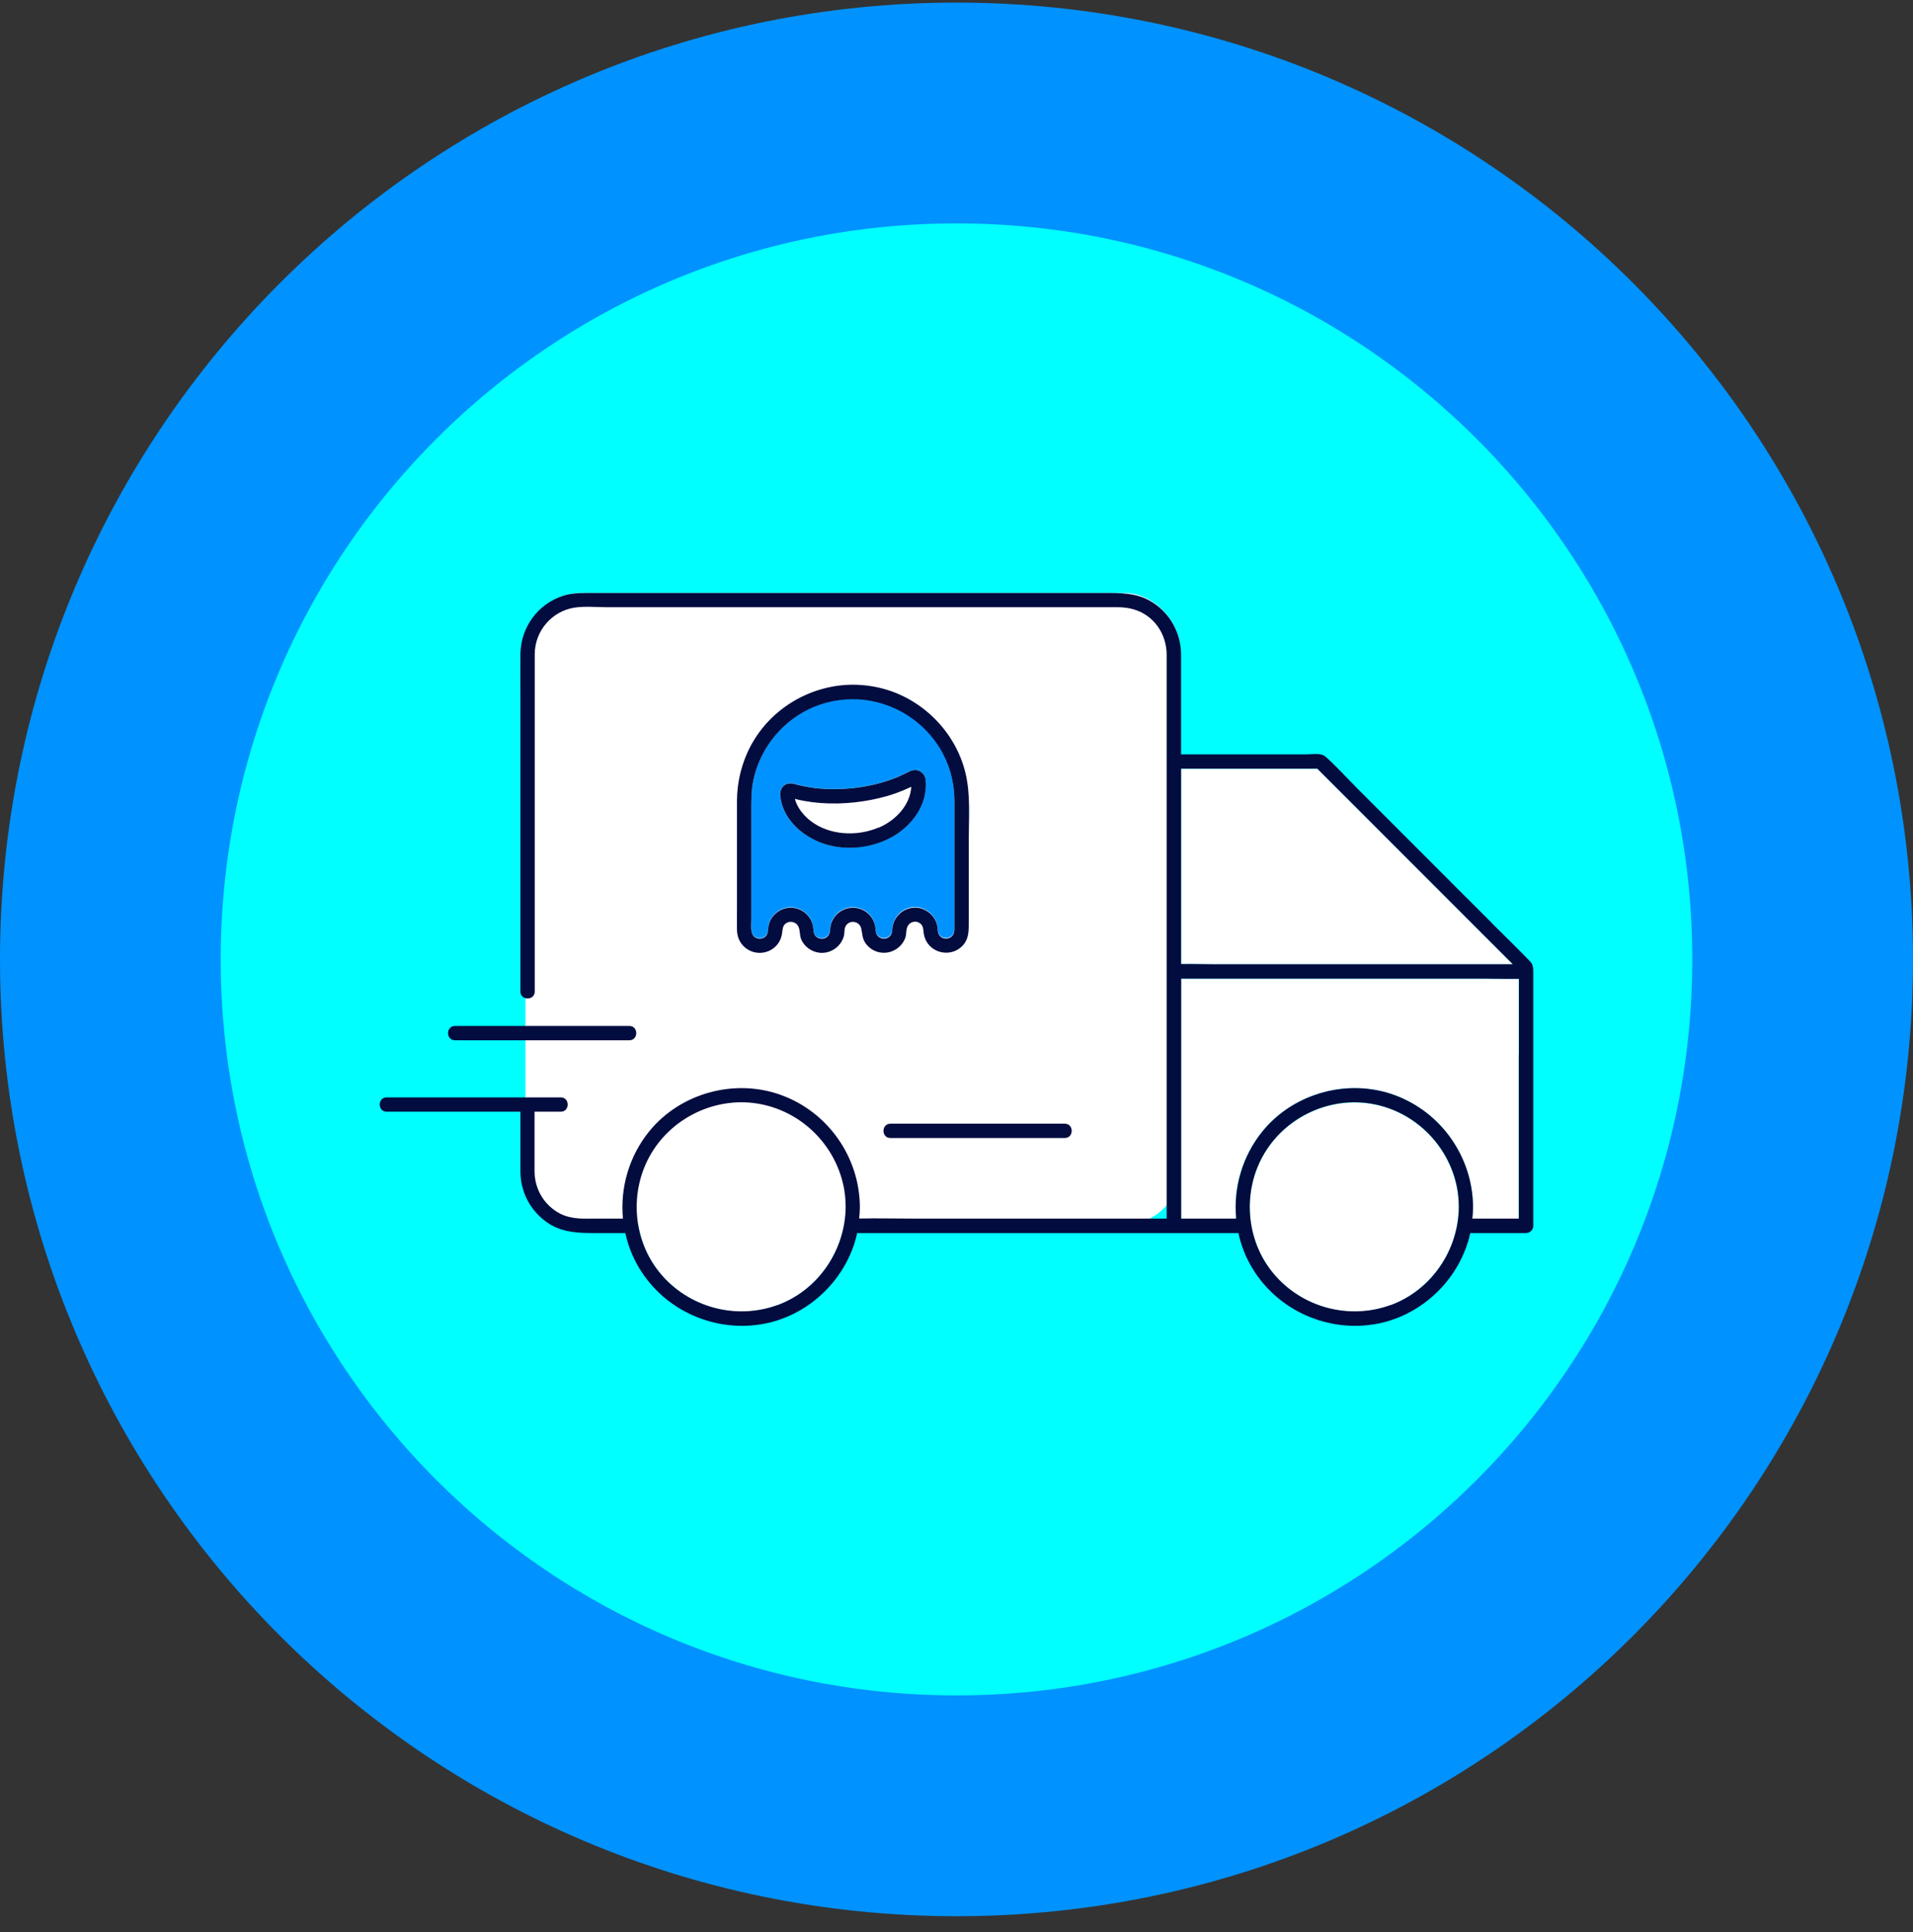
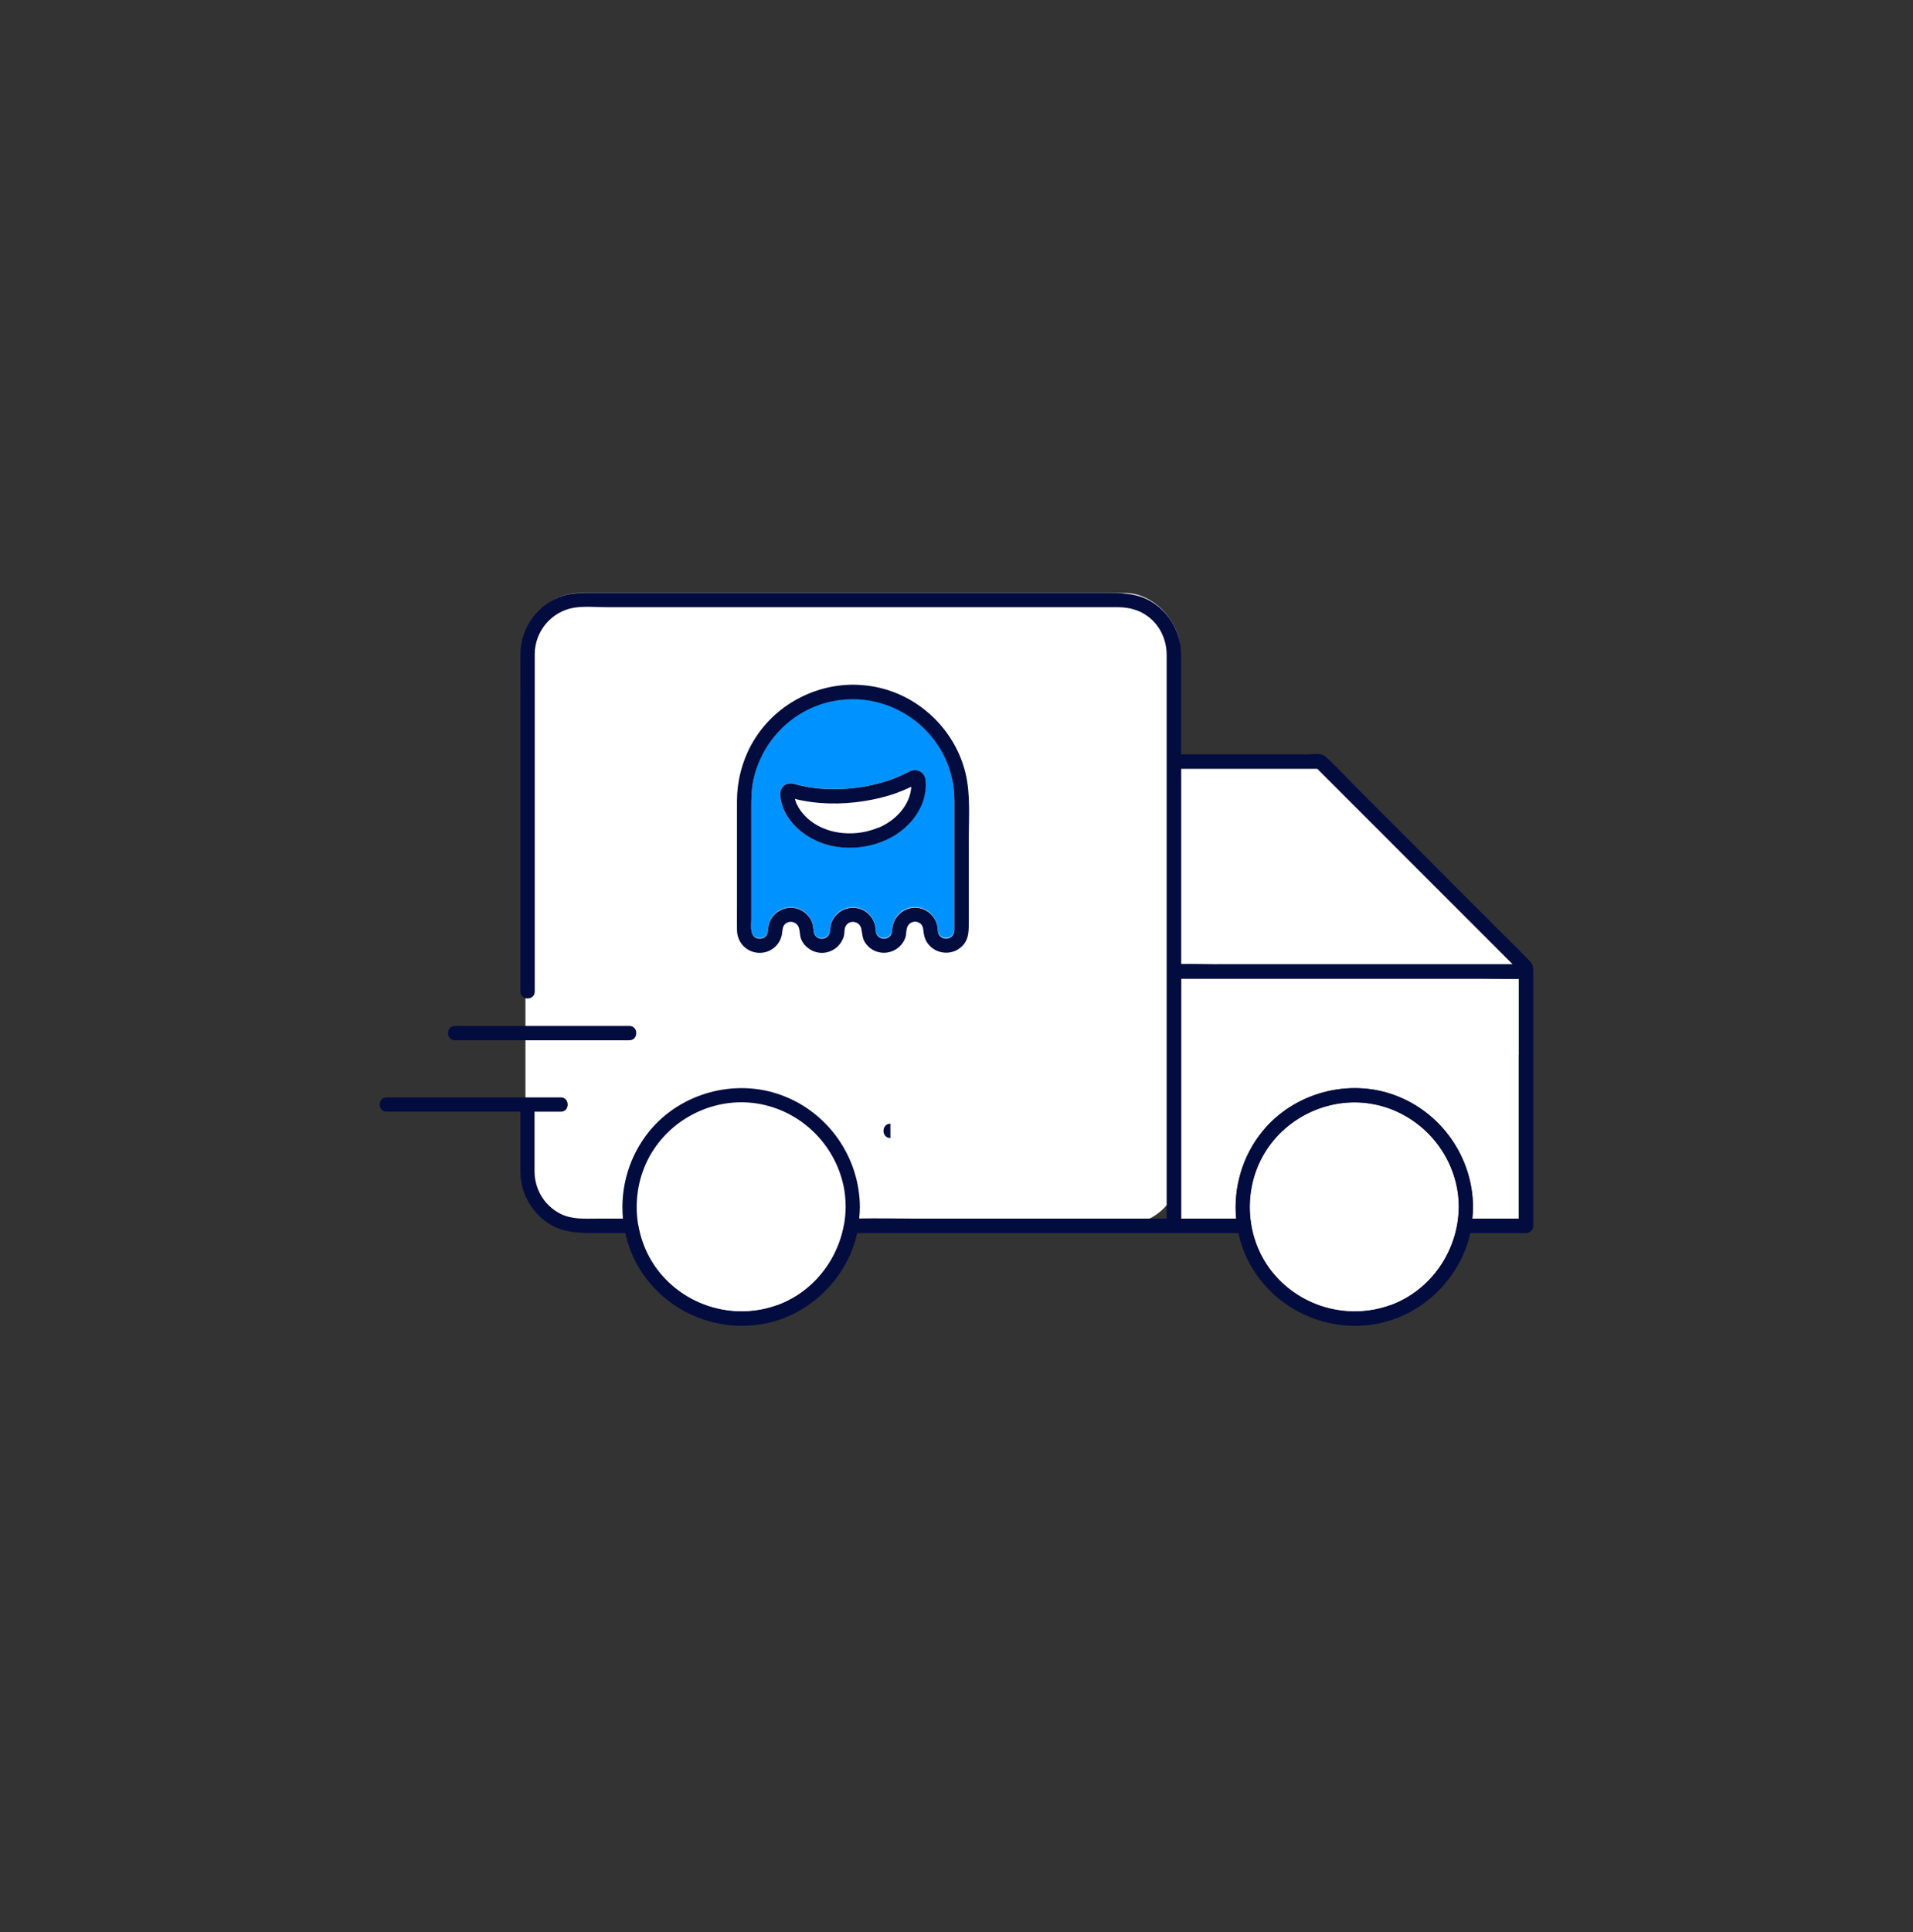
<svg xmlns="http://www.w3.org/2000/svg" fill="none" viewBox="0 0 104 105" height="105" width="104">
  <rect x="0" y="0" width="104" height="105" fill="#333333" stroke="none" />
-   <path stroke-width="12" stroke="#0092FF" fill="#00FFFF" d="M52 6.141C77.405 6.141 98 26.735 98 52.141C98 77.546 77.405 98.141 52 98.141C26.595 98.141 6 77.546 6 52.141C6 26.735 26.595 6.141 52 6.141Z" />
  <rect fill="white" rx="3" height="34.32" width="35.582" y="32.227" x="28.566" />
  <path fill="white" d="M49.08 42.957C48.817 43.064 48.549 43.161 48.275 43.241C47.696 43.413 47.1 43.525 46.499 43.595C45.872 43.67 45.233 43.686 44.6 43.633C44.305 43.611 44.01 43.574 43.715 43.52C43.576 43.493 43.442 43.466 43.307 43.44C43.275 43.434 43.243 43.423 43.211 43.413C43.324 43.885 43.71 44.336 44.053 44.604C45.078 45.398 46.585 45.473 47.755 44.968C48.683 44.572 49.466 43.761 49.536 42.742C49.514 42.753 49.487 42.764 49.466 42.774C49.337 42.833 49.209 42.892 49.074 42.946" />
  <path fill="white" d="M80.601 53.188H64.207V66.229H67.2C67.045 64.55 67.538 62.822 68.638 61.476C70.344 59.394 73.305 58.59 75.827 59.523C78.359 60.462 80.065 62.897 80.075 65.596C80.075 65.81 80.059 66.019 80.038 66.229H82.564V53.198C81.91 53.209 81.25 53.188 80.596 53.188" />
  <path fill="white" d="M74.721 60.021C72.398 59.554 69.962 60.644 68.745 62.671C67.522 64.704 67.704 67.392 69.233 69.221C70.772 71.067 73.331 71.759 75.59 70.938C77.811 70.128 79.291 67.95 79.302 65.6C79.302 65.3 79.286 64.999 79.232 64.704C78.846 62.371 77.038 60.488 74.721 60.021Z" />
  <path fill="white" d="M66.176 52.408H82.243C81.931 52.097 81.615 51.781 81.304 51.47C79.297 49.463 77.291 47.462 75.29 45.456C74.067 44.233 72.839 43.004 71.615 41.781H64.207V52.403C64.862 52.392 65.521 52.414 66.176 52.414" />
  <path fill="#0093FF" d="M48.421 45.514C47.257 46.131 45.793 46.255 44.564 45.766C43.486 45.343 42.52 44.425 42.408 43.218C42.381 42.907 42.579 42.601 42.907 42.569C43.084 42.553 43.261 42.623 43.432 42.666C43.609 42.709 43.786 42.746 43.963 42.778C44.736 42.907 45.53 42.912 46.302 42.837C47.069 42.762 47.831 42.59 48.555 42.322C48.867 42.21 49.156 42.054 49.457 41.915C49.811 41.748 50.186 41.904 50.293 42.285C50.304 42.328 50.309 42.365 50.309 42.403C50.433 43.728 49.542 44.908 48.416 45.514M46.367 37.982C45.852 37.982 45.347 38.052 44.854 38.192C42.858 38.755 41.335 40.439 40.938 42.467C40.841 42.955 40.841 43.449 40.841 43.942V49.929C40.841 50.23 40.75 50.728 41.05 50.922C41.211 51.024 41.42 51.018 41.576 50.906C41.78 50.75 41.742 50.519 41.78 50.299C41.882 49.731 42.413 49.307 42.987 49.307C43.561 49.307 44.092 49.731 44.194 50.299C44.237 50.535 44.194 50.777 44.425 50.922C44.58 51.024 44.784 51.018 44.934 50.911C45.154 50.761 45.111 50.525 45.154 50.294C45.203 50.036 45.342 49.795 45.541 49.618C45.991 49.216 46.672 49.205 47.139 49.575C47.359 49.752 47.525 50.01 47.574 50.289C47.611 50.514 47.574 50.745 47.778 50.895C47.933 51.013 48.153 51.013 48.314 50.9C48.496 50.771 48.496 50.589 48.518 50.391C48.582 49.8 49.076 49.334 49.671 49.296C50.251 49.264 50.792 49.661 50.937 50.219C50.996 50.455 50.932 50.723 51.157 50.889C51.307 51.002 51.522 51.008 51.678 50.906C51.849 50.798 51.881 50.627 51.887 50.439C51.887 49.994 51.887 49.543 51.887 49.098V44.704C51.887 44.312 51.887 43.921 51.887 43.524C51.887 42.66 51.704 41.807 51.318 41.035C50.379 39.163 48.459 37.972 46.367 37.961" />
  <path fill="white" d="M41.393 60.021C39.07 59.554 36.634 60.644 35.416 62.671C34.193 64.704 34.376 67.392 35.905 69.221C37.45 71.067 40.003 71.759 42.262 70.938C44.483 70.128 45.963 67.95 45.974 65.6C45.974 65.3 45.958 64.999 45.904 64.704C45.518 62.371 43.71 60.488 41.393 60.021Z" />
  <path fill="#020C3F" d="M82.571 57.328V66.228H80.045C80.066 66.018 80.082 65.804 80.082 65.594C80.066 62.896 78.365 60.455 75.834 59.522C73.307 58.588 70.346 59.393 68.645 61.474C67.545 62.821 67.046 64.548 67.207 66.228H64.214V53.186H80.608C81.262 53.186 81.922 53.208 82.577 53.197V57.333L82.571 57.328ZM75.592 70.927C73.334 71.748 70.775 71.056 69.235 69.216C67.706 67.392 67.524 64.699 68.747 62.665C69.965 60.638 72.4 59.543 74.723 60.015C77.04 60.482 78.854 62.365 79.24 64.699C79.288 64.994 79.304 65.294 79.31 65.594C79.294 67.939 77.818 70.122 75.597 70.932M64.209 49.86V41.776H71.617C72.84 42.999 74.069 44.228 75.292 45.451C77.298 47.457 79.299 49.463 81.305 51.464C81.616 51.775 81.933 52.092 82.244 52.403H66.177C65.523 52.403 64.863 52.382 64.209 52.392V49.855V49.86ZM42.262 70.927C40.004 71.748 37.445 71.056 35.905 69.216C34.376 67.392 34.194 64.699 35.417 62.665C36.635 60.638 39.07 59.543 41.393 60.015C43.711 60.482 45.519 62.365 45.905 64.699C45.953 64.994 45.969 65.294 45.974 65.594C45.958 67.939 44.483 70.122 42.262 70.932M81.107 50.166C79.873 48.932 78.639 47.704 77.411 46.47C76.214 45.274 75.018 44.077 73.816 42.876C73.237 42.296 72.679 41.674 72.062 41.121C71.826 40.907 71.327 40.998 71.038 40.998H64.209V36.09C64.209 35.913 64.209 35.736 64.209 35.559C64.198 34.421 63.629 33.359 62.663 32.742C61.811 32.19 60.883 32.227 59.928 32.227H31.844C31.426 32.227 31.008 32.249 30.605 32.383C29.237 32.823 28.309 34.105 28.293 35.542C28.288 36.32 28.293 37.098 28.293 37.876V53.889C28.293 54.388 29.071 54.388 29.071 53.889V36.229C29.071 35.998 29.071 35.768 29.071 35.537C29.082 34.298 29.983 33.23 31.211 33.026C31.785 32.935 32.413 33 32.987 33H60.759C61.365 33 61.945 33.144 62.433 33.52C63.082 34.019 63.425 34.786 63.425 35.596C63.425 36.251 63.425 36.905 63.425 37.559V66.228H49.81C48.78 66.228 47.745 66.201 46.709 66.222C46.731 66.013 46.747 65.804 46.747 65.594C46.731 62.896 45.03 60.455 42.493 59.522C39.966 58.588 37.005 59.393 35.304 61.474C34.205 62.821 33.706 64.548 33.867 66.228H32.493C31.801 66.228 31.093 66.287 30.455 65.959C29.591 65.514 29.071 64.64 29.06 63.674C29.06 63.078 29.06 62.483 29.06 61.888V60.418H30.487C30.986 60.418 30.986 59.64 30.487 59.64H21.019C20.52 59.64 20.52 60.418 21.019 60.418H28.293C28.293 61.501 28.293 62.58 28.293 63.663C28.293 64.758 28.813 65.766 29.698 66.404C30.428 66.93 31.249 67.011 32.118 67.011H33.995C34.14 67.676 34.387 68.32 34.752 68.921C36.152 71.249 38.915 72.456 41.576 71.935C44.043 71.453 46.066 69.457 46.602 67.011H67.325C67.47 67.676 67.717 68.32 68.082 68.921C69.482 71.249 72.245 72.456 74.905 71.935C77.373 71.453 79.395 69.457 79.932 67.011H82.968C83.177 67.011 83.355 66.834 83.355 66.624V52.805C83.355 52.586 83.338 52.408 83.177 52.242C82.502 51.545 81.799 50.864 81.112 50.177" />
  <path fill="#020C3F" d="M24.736 56.536H34.215C34.714 56.536 34.714 55.758 34.215 55.758H24.736C24.237 55.758 24.231 56.536 24.736 56.536Z" />
-   <path fill="#020C3F" d="M48.407 61.07C47.908 61.07 47.903 61.848 48.407 61.848H57.887C58.386 61.848 58.391 61.07 57.887 61.07H48.407Z" />
+   <path fill="#020C3F" d="M48.407 61.07C47.908 61.07 47.903 61.848 48.407 61.848H57.887H48.407Z" />
  <path fill="#020C3F" d="M51.888 44.732V49.126C51.888 49.571 51.888 50.021 51.888 50.472C51.888 50.654 51.851 50.826 51.679 50.939C51.518 51.041 51.309 51.035 51.159 50.923C50.933 50.756 50.998 50.488 50.939 50.252C50.794 49.689 50.252 49.292 49.673 49.329C49.077 49.367 48.584 49.834 48.519 50.424C48.498 50.628 48.498 50.805 48.316 50.933C48.155 51.046 47.935 51.041 47.779 50.923C47.575 50.767 47.613 50.536 47.575 50.316C47.522 50.038 47.361 49.78 47.141 49.603C46.674 49.227 45.993 49.244 45.542 49.646C45.349 49.818 45.204 50.064 45.156 50.322C45.113 50.553 45.156 50.783 44.936 50.939C44.786 51.046 44.582 51.046 44.426 50.944C44.196 50.794 44.239 50.558 44.196 50.322C44.094 49.753 43.563 49.329 42.989 49.329C42.414 49.329 41.883 49.753 41.782 50.322C41.739 50.542 41.782 50.778 41.578 50.928C41.422 51.041 41.213 51.046 41.052 50.944C40.757 50.751 40.843 50.252 40.843 49.952V43.959C40.843 43.466 40.843 42.972 40.939 42.484C41.336 40.456 42.86 38.772 44.855 38.209C45.349 38.069 45.853 38.005 46.368 37.999C48.46 38.01 50.381 39.201 51.32 41.073C51.706 41.846 51.888 42.699 51.888 43.562C51.888 43.954 51.888 44.346 51.888 44.743M52.484 41.996C51.947 39.802 50.199 38.021 48.02 37.431C47.484 37.286 46.926 37.216 46.368 37.211C44.083 37.222 41.932 38.477 40.837 40.489C40.333 41.417 40.07 42.463 40.065 43.52C40.065 43.895 40.065 44.276 40.065 44.651V49.211C40.065 49.646 40.059 50.08 40.065 50.515C40.065 50.901 40.215 51.266 40.526 51.513C41.009 51.904 41.728 51.872 42.173 51.427C42.372 51.228 42.49 50.971 42.522 50.692C42.549 50.456 42.565 50.225 42.828 50.129C43.015 50.059 43.235 50.118 43.359 50.279C43.52 50.499 43.45 50.826 43.568 51.078C43.825 51.625 44.474 51.92 45.054 51.727C45.317 51.642 45.547 51.475 45.703 51.245C45.783 51.127 45.848 50.992 45.88 50.858C45.918 50.714 45.896 50.563 45.939 50.418C46.073 49.973 46.712 50.011 46.819 50.451C46.889 50.74 46.867 50.987 47.044 51.245C47.21 51.491 47.468 51.674 47.752 51.743C48.358 51.899 48.992 51.561 49.211 50.982C49.297 50.756 49.233 50.472 49.383 50.274C49.507 50.102 49.753 50.043 49.941 50.134C50.182 50.247 50.188 50.456 50.215 50.687C50.247 50.987 50.386 51.266 50.611 51.465C51.078 51.878 51.797 51.883 52.258 51.465C52.698 51.073 52.666 50.553 52.666 50.027V45.665C52.666 44.458 52.773 43.176 52.484 41.996Z" />
  <path fill="#020C3F" d="M47.757 44.976C46.587 45.474 45.08 45.405 44.055 44.605C43.706 44.337 43.325 43.881 43.213 43.414C43.245 43.425 43.277 43.431 43.309 43.441C43.444 43.474 43.583 43.5 43.717 43.527C44.012 43.581 44.307 43.618 44.602 43.64C45.235 43.688 45.874 43.672 46.501 43.602C47.102 43.532 47.698 43.42 48.277 43.248C48.551 43.168 48.819 43.071 49.082 42.964C49.21 42.91 49.344 42.851 49.473 42.792C49.495 42.782 49.522 42.771 49.543 42.76C49.473 43.774 48.69 44.589 47.762 44.986M50.299 42.288C50.192 41.907 49.811 41.752 49.462 41.918C49.162 42.057 48.878 42.213 48.561 42.325C47.837 42.594 47.075 42.765 46.308 42.84C45.53 42.916 44.736 42.91 43.969 42.782C43.792 42.749 43.615 42.717 43.438 42.674C43.267 42.631 43.095 42.562 42.913 42.578C42.58 42.604 42.381 42.91 42.414 43.227C42.526 44.434 43.492 45.346 44.57 45.775C45.804 46.263 47.269 46.14 48.427 45.523C49.554 44.922 50.444 43.742 50.321 42.411C50.321 42.374 50.321 42.336 50.305 42.293" />
</svg>